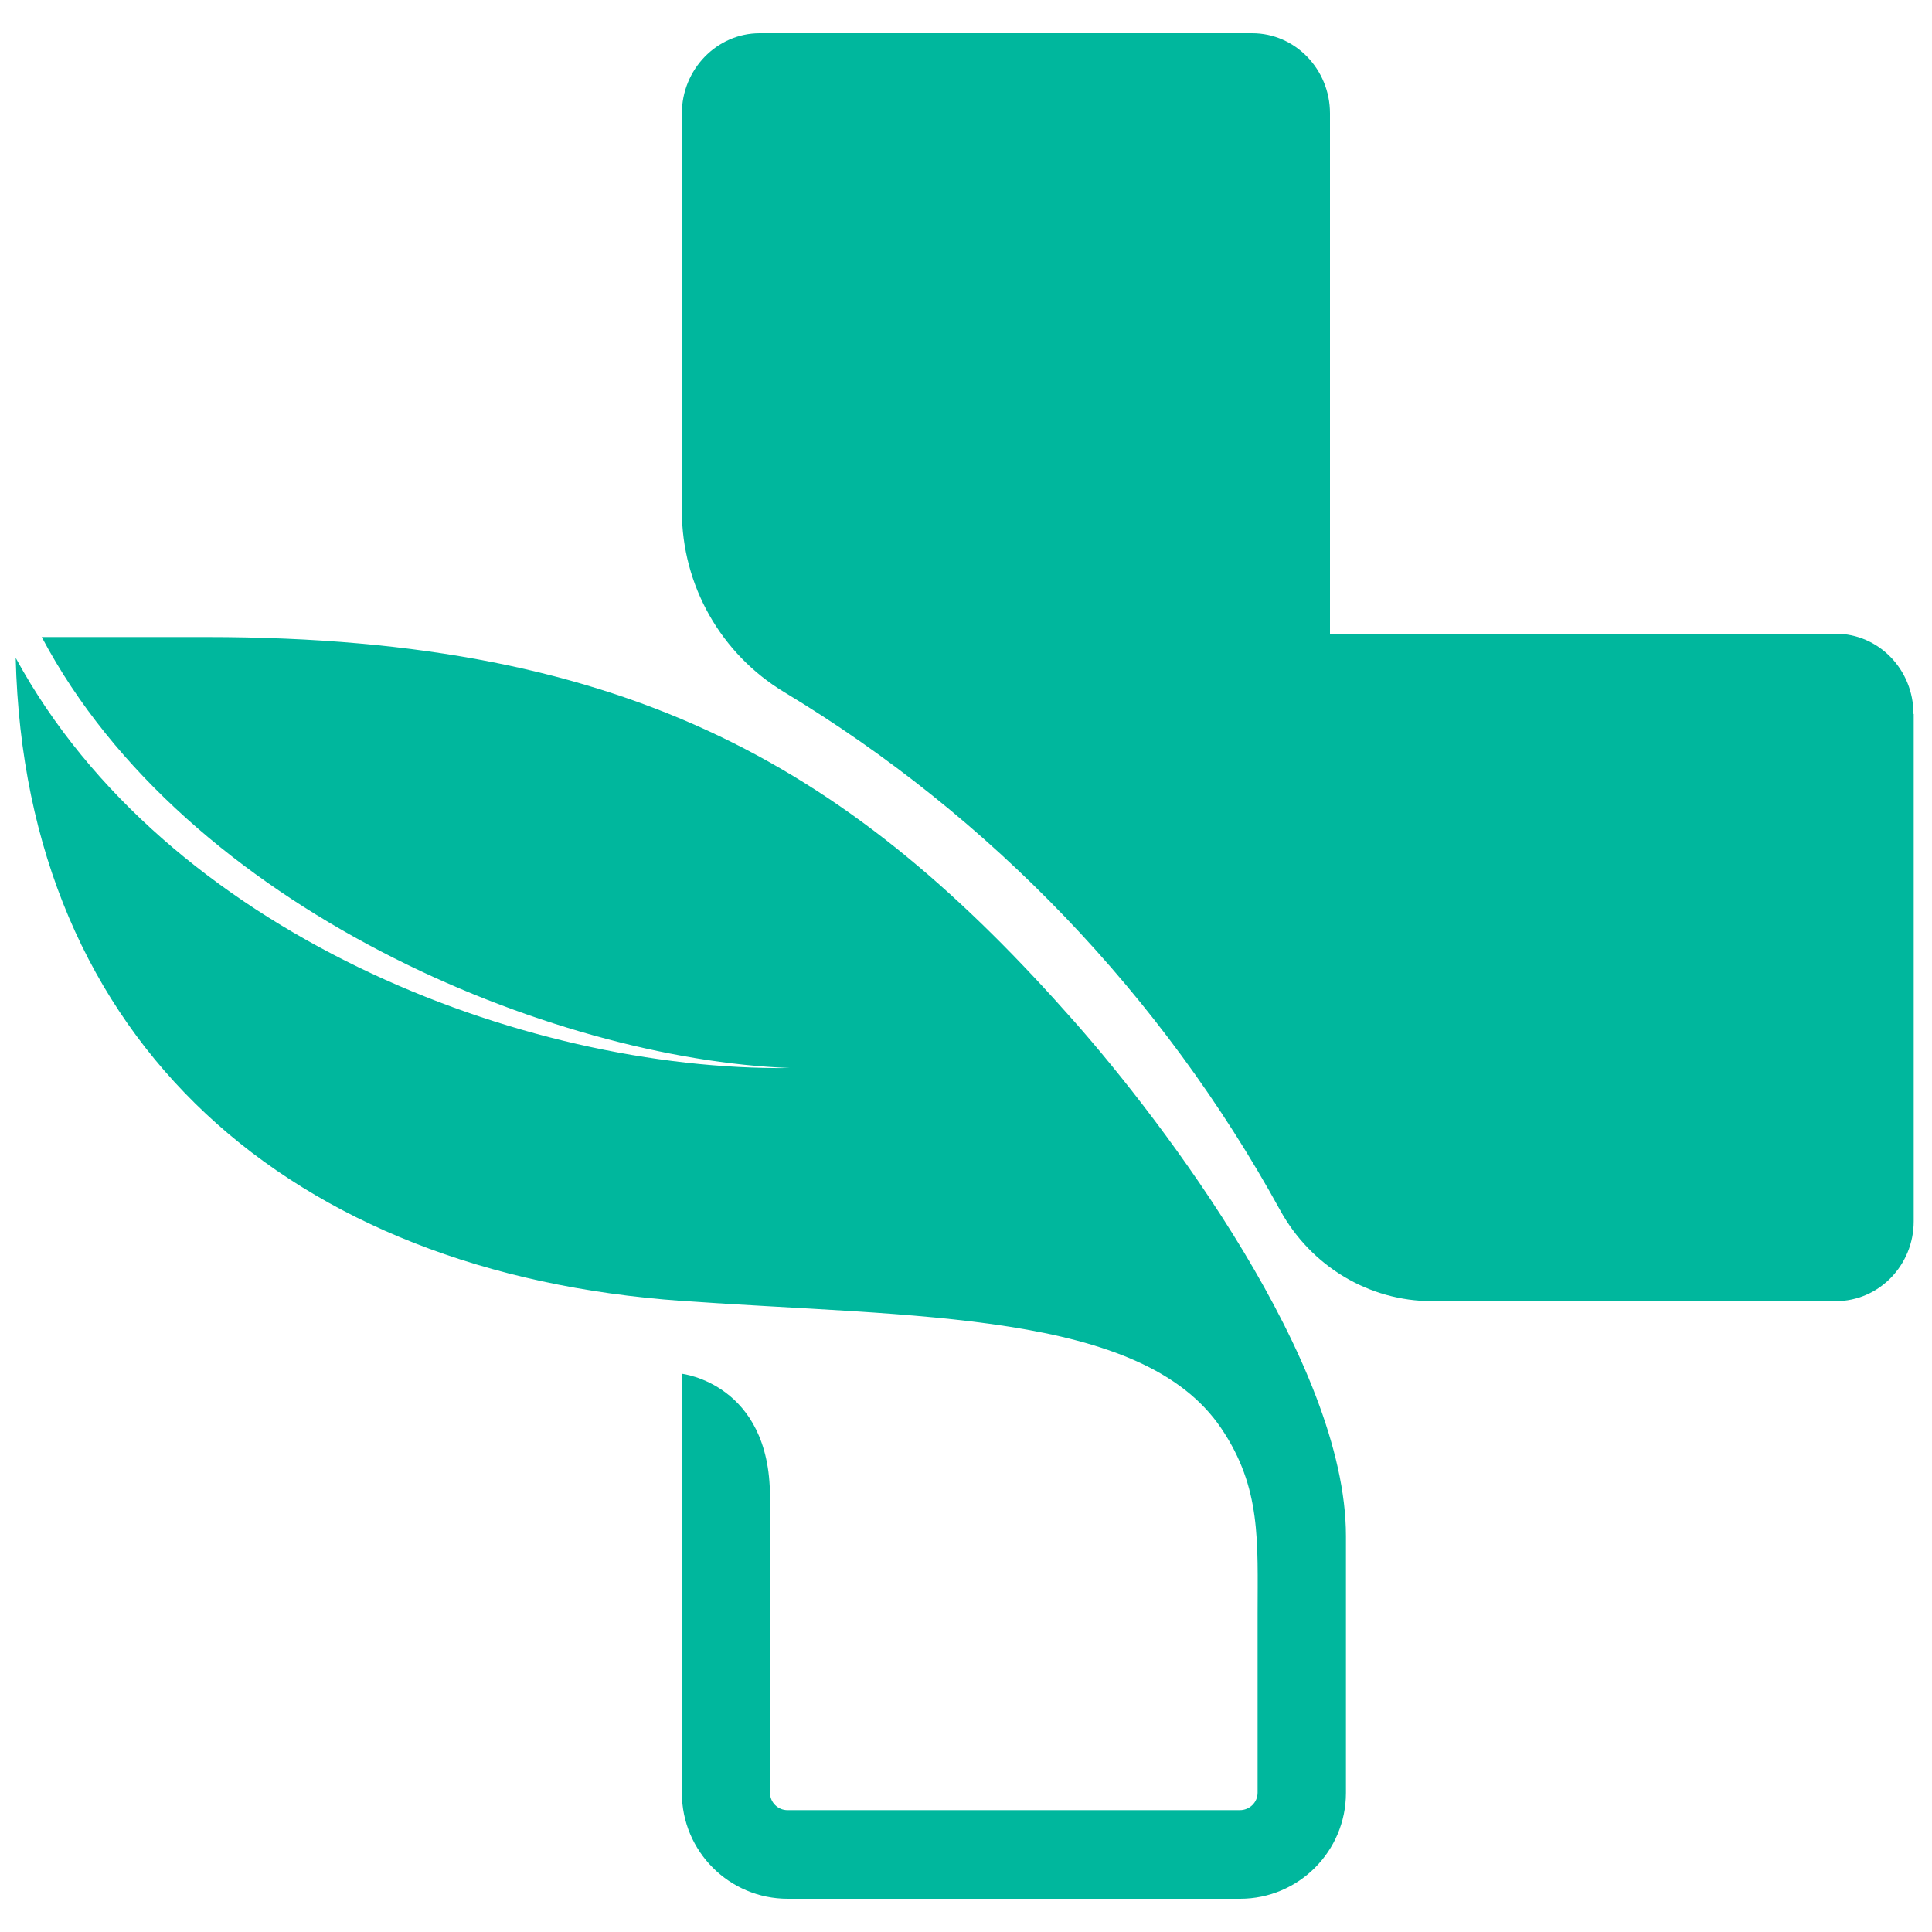
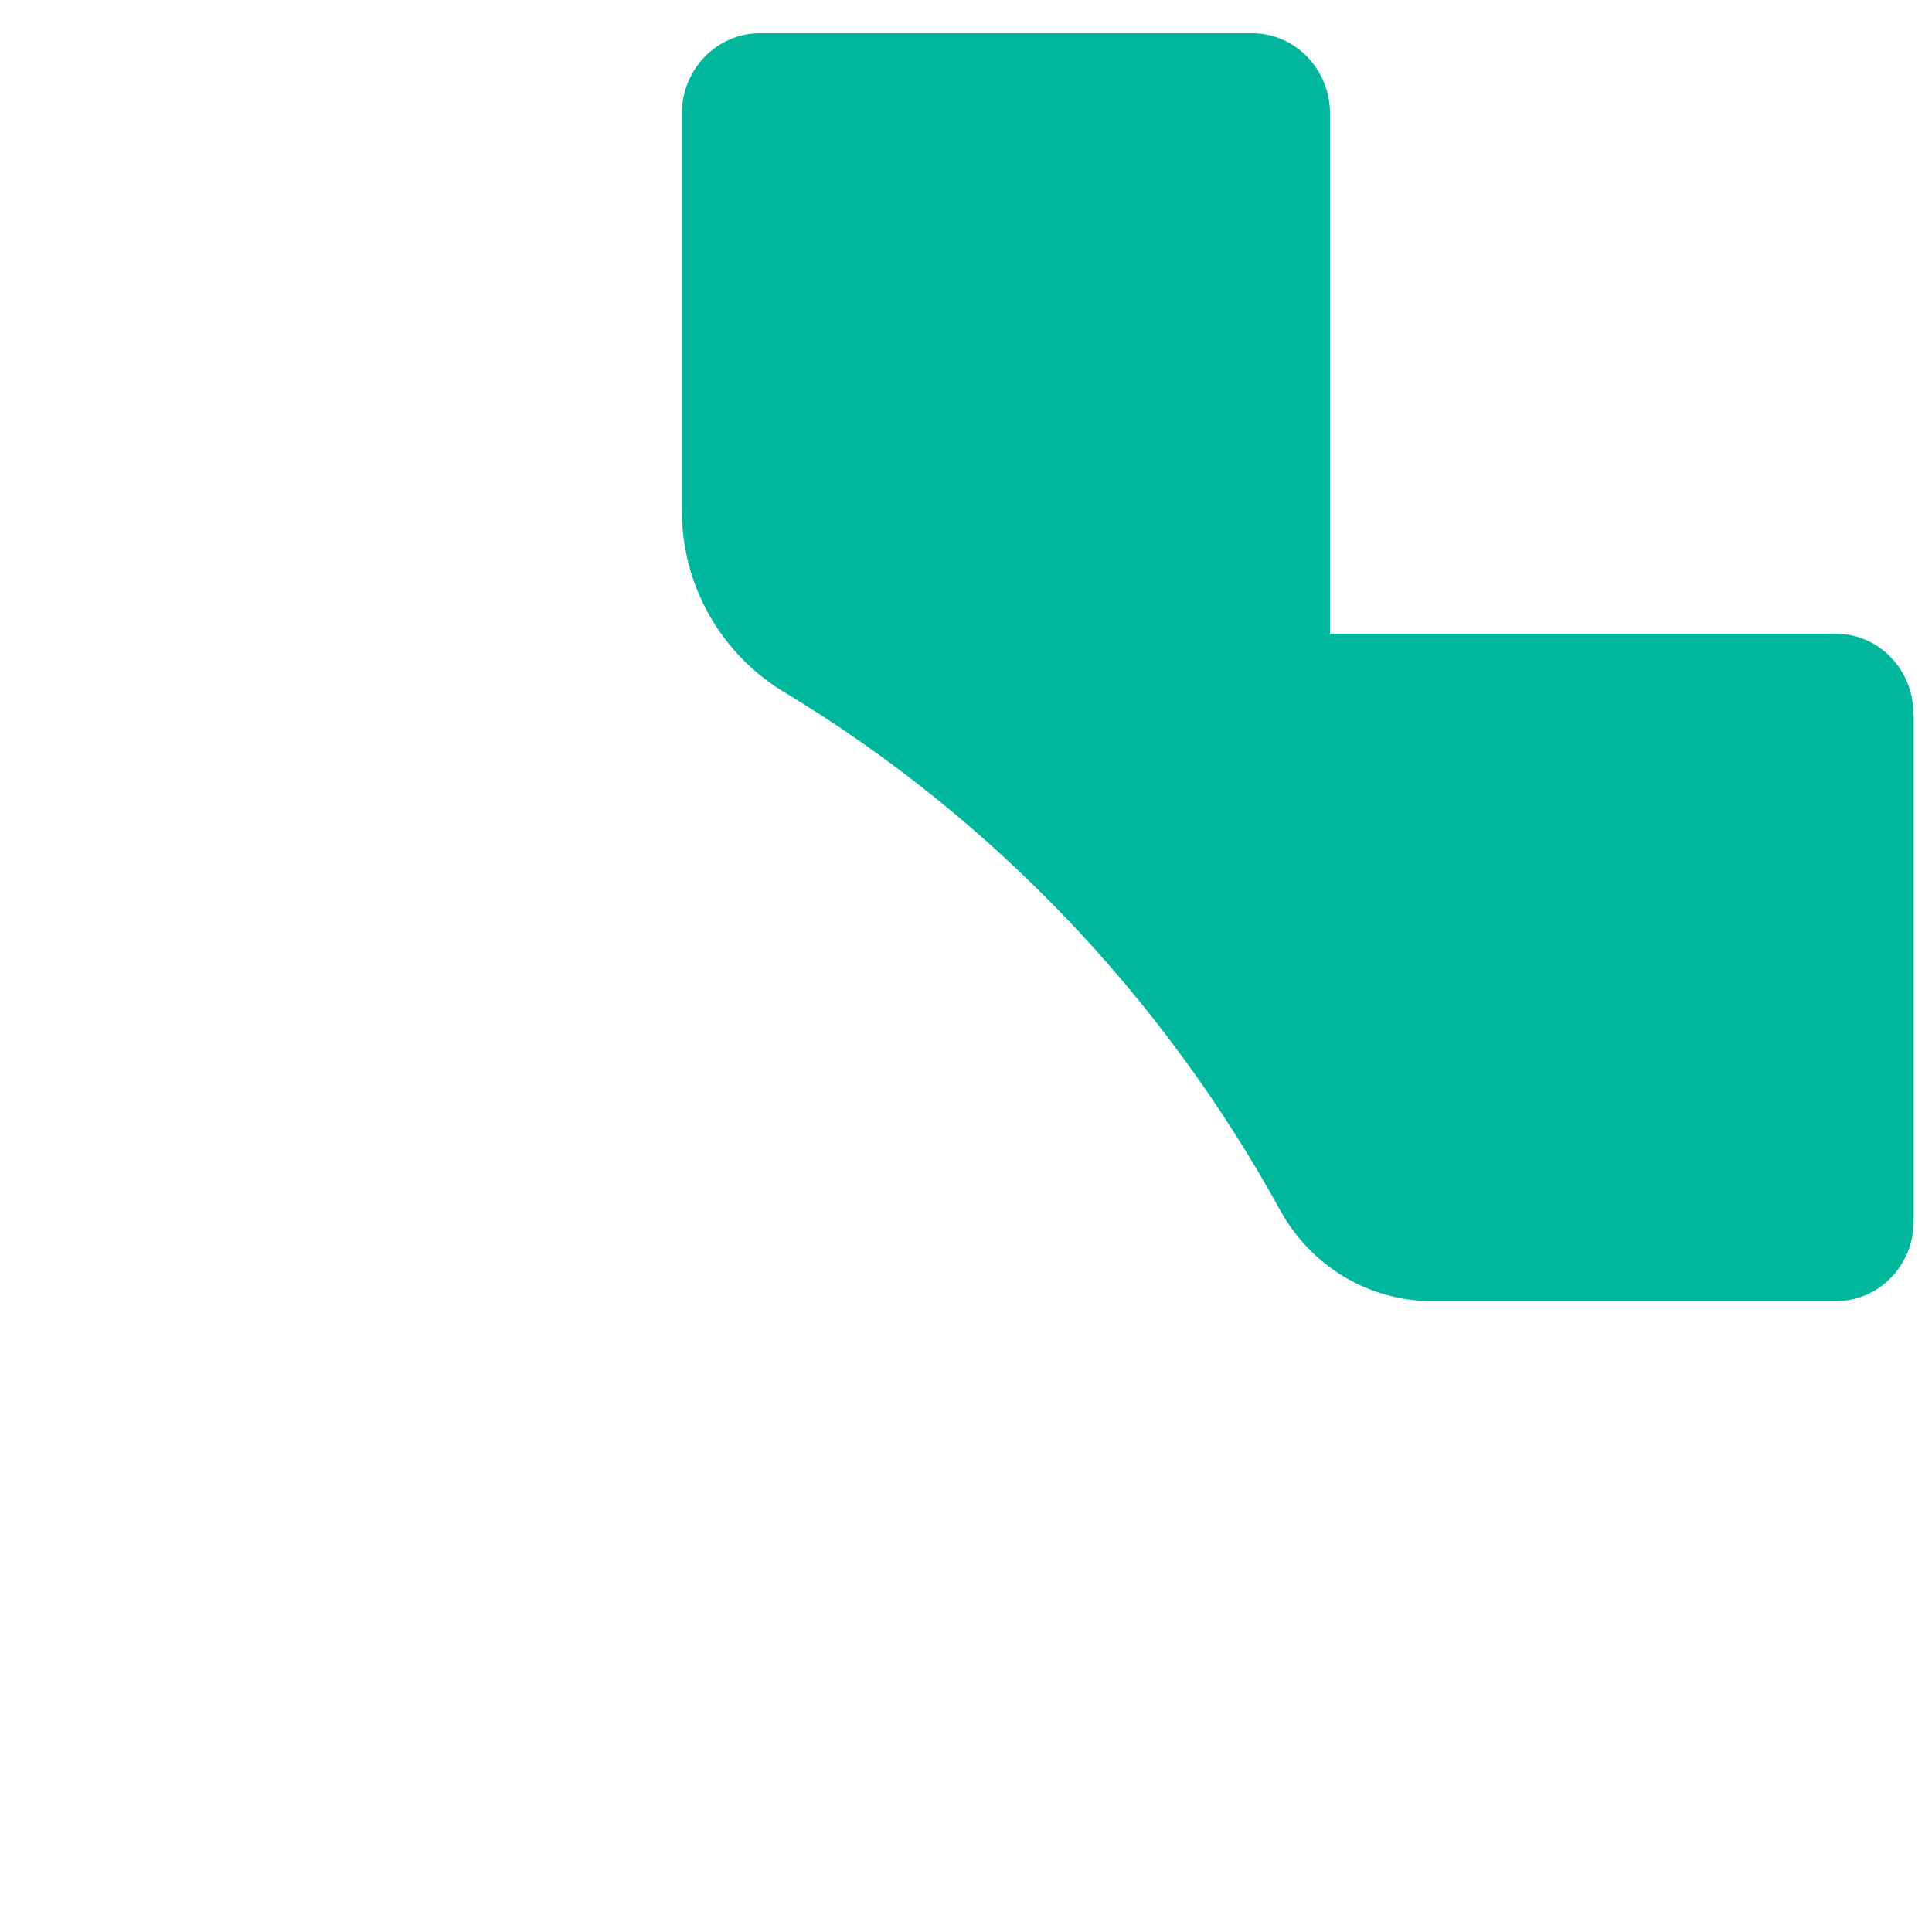
<svg xmlns="http://www.w3.org/2000/svg" id="Layer_1" version="1.1" viewBox="0 0 750 750">
  <defs>
    <style>
      .st0 {
        fill: #00b79d;
      }
    </style>
  </defs>
  <path class="st0" d="M742.9,277.2v196.9c0,17.1-13.5,31-30.2,31h-156.8c-24.4,0-47-13.5-59-35.4-45.8-83.3-112.4-152.8-192.6-201.1-24.3-14.7-39.6-41.2-39.6-70.3V44c0-17.1,13.6-31.1,30.2-31.1h191.2c16.7,0,30.2,14,30.2,31.1v202h196.3c16.7,0,30.2,13.9,30.2,31.1Z" />
-   <path class="st0" d="M264.7,533.4v162.6c0,22.7,18.4,41.1,41.1,41.1h175.6c22.7,0,41.1-18.4,41.1-41.1v-99.7c0-67.4-70.9-160.6-105.4-199.7-84.9-96.2-169.8-149.3-336.8-149.3H16.2c55.9,105.7,198.3,163.9,290.4,167.3-103.8,1.3-242.5-52.5-300.5-159.2,3.6,149.8,107.1,238.9,258.5,249.6,90.6,6.4,178.7,3.8,209.5,49.5,15.6,23.1,14.1,43.8,14.1,72.1v69.3c0,3.8-3.1,6.8-6.9,6.8h-175.6c-3.8,0-6.8-3.1-6.8-6.8v-114.9c0-43.9-34.2-47.7-34.2-47.7Z" />
</svg>